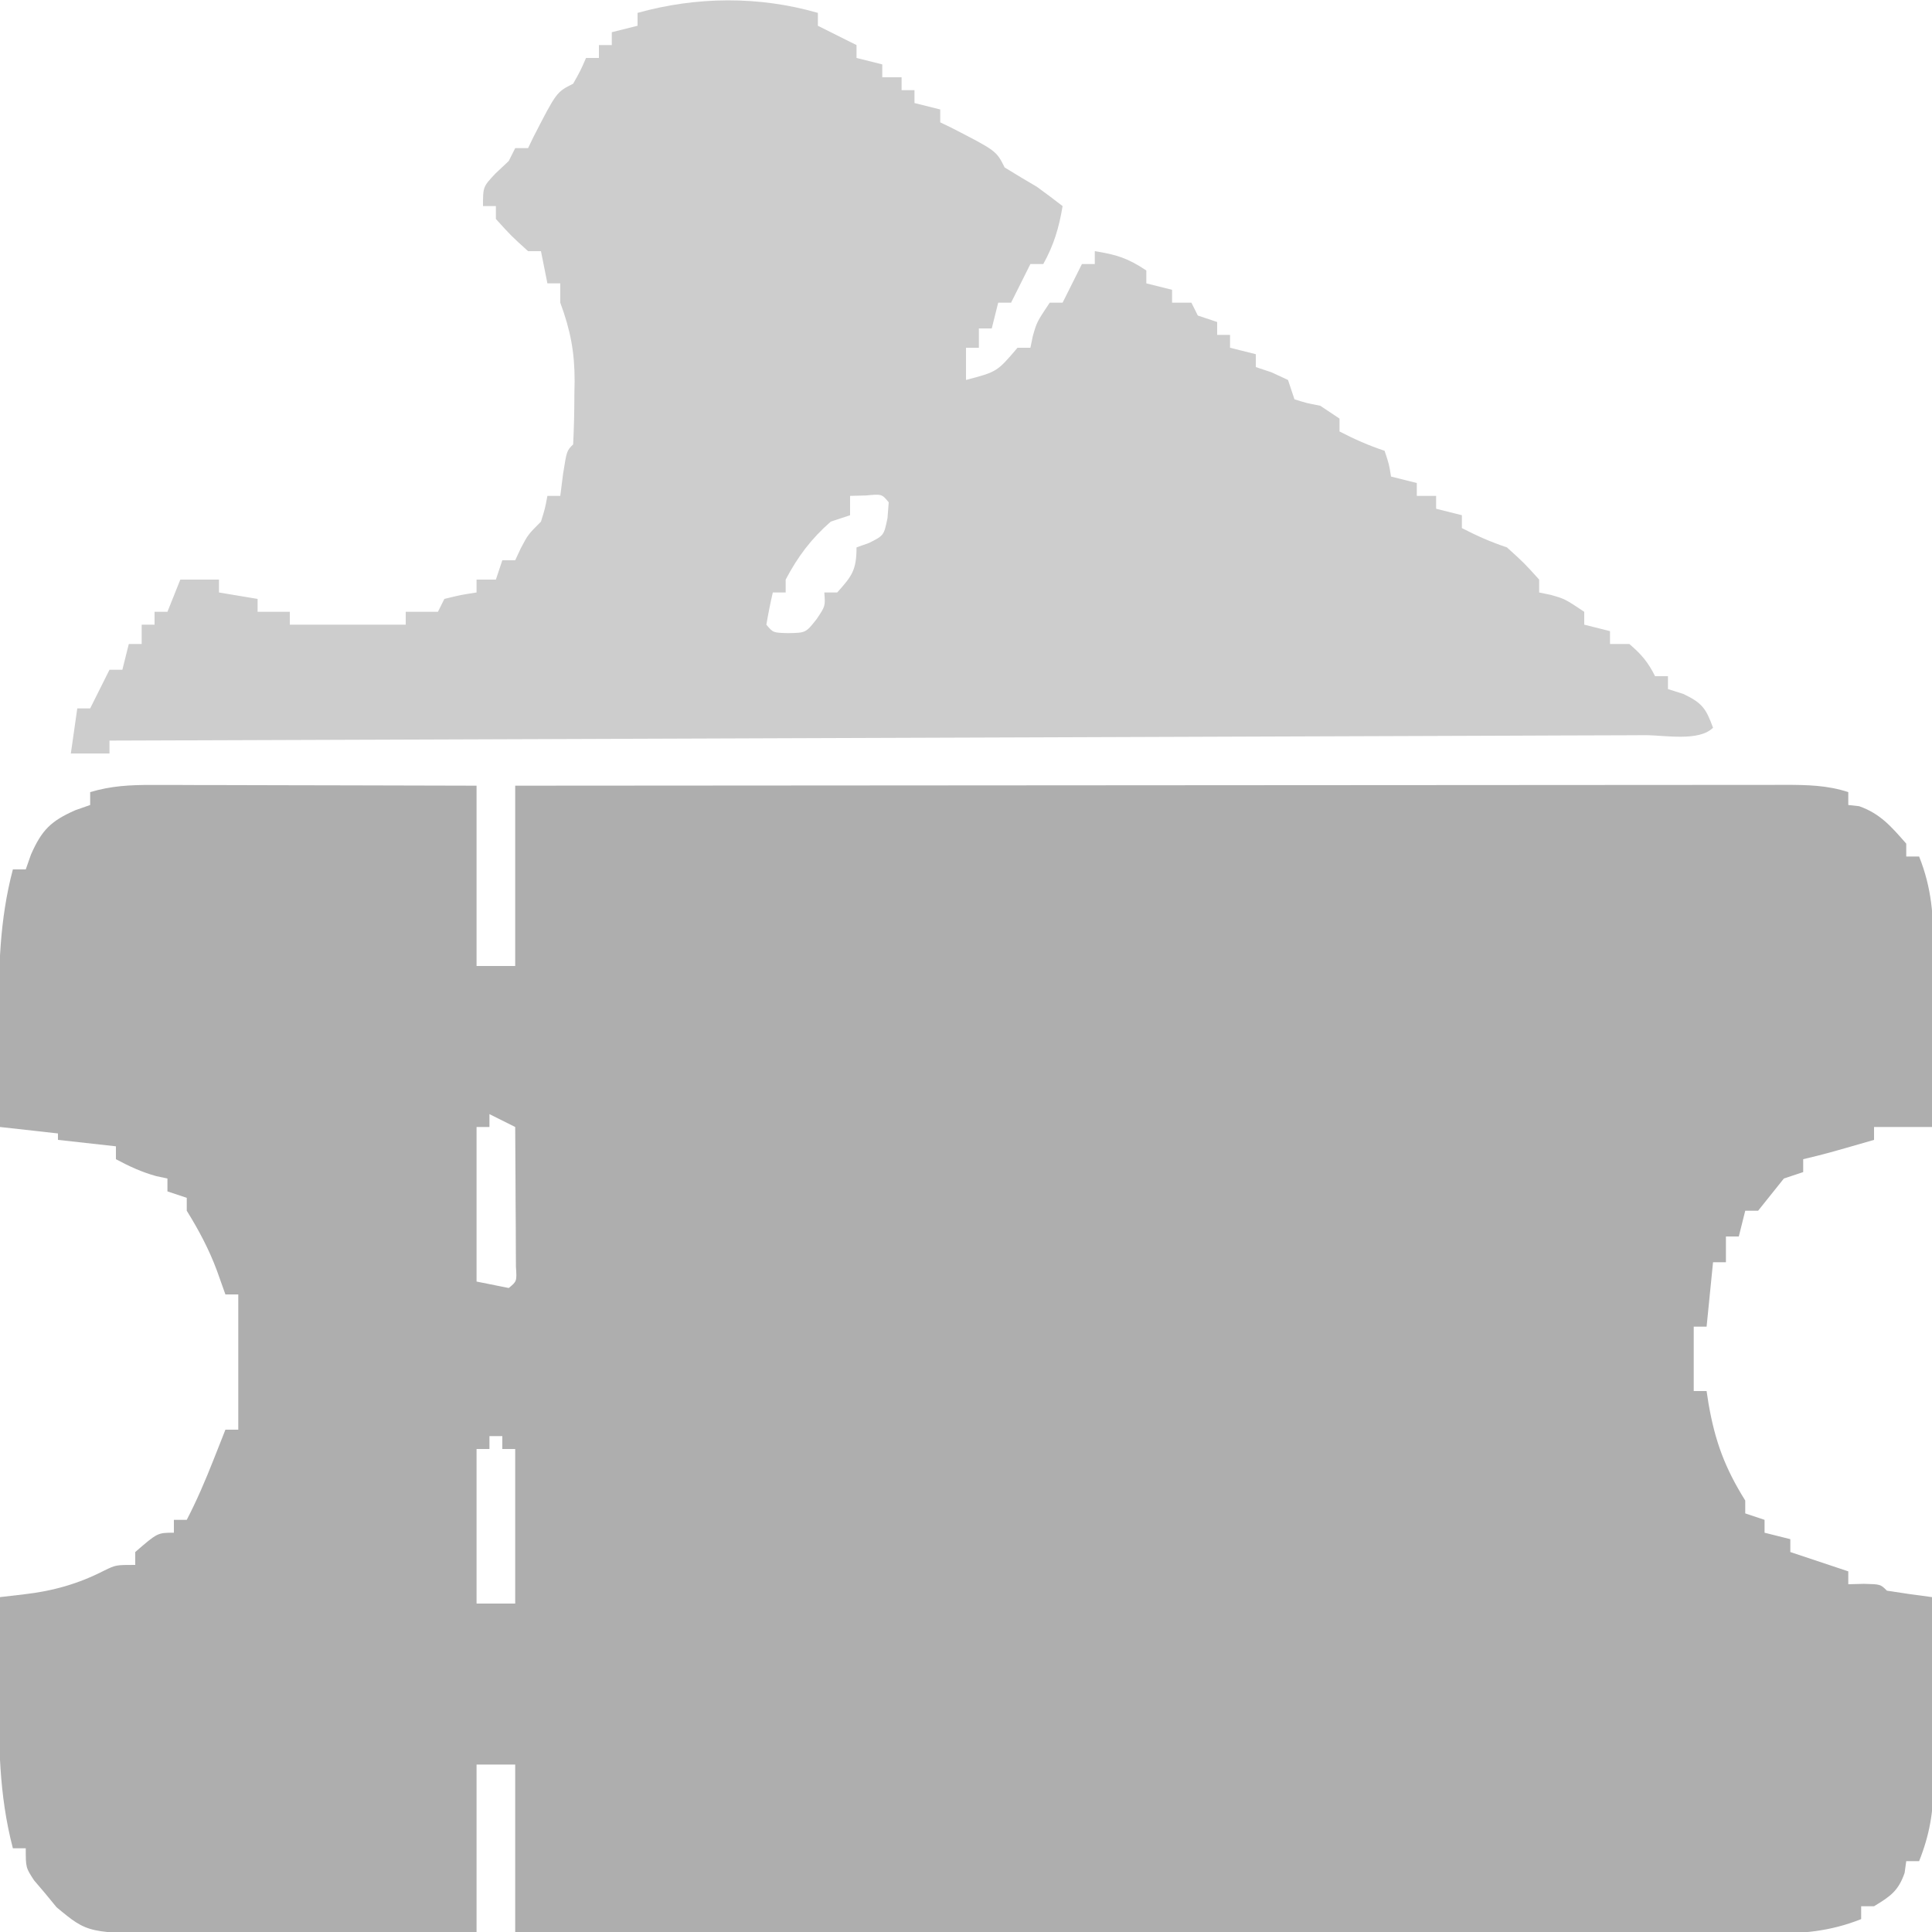
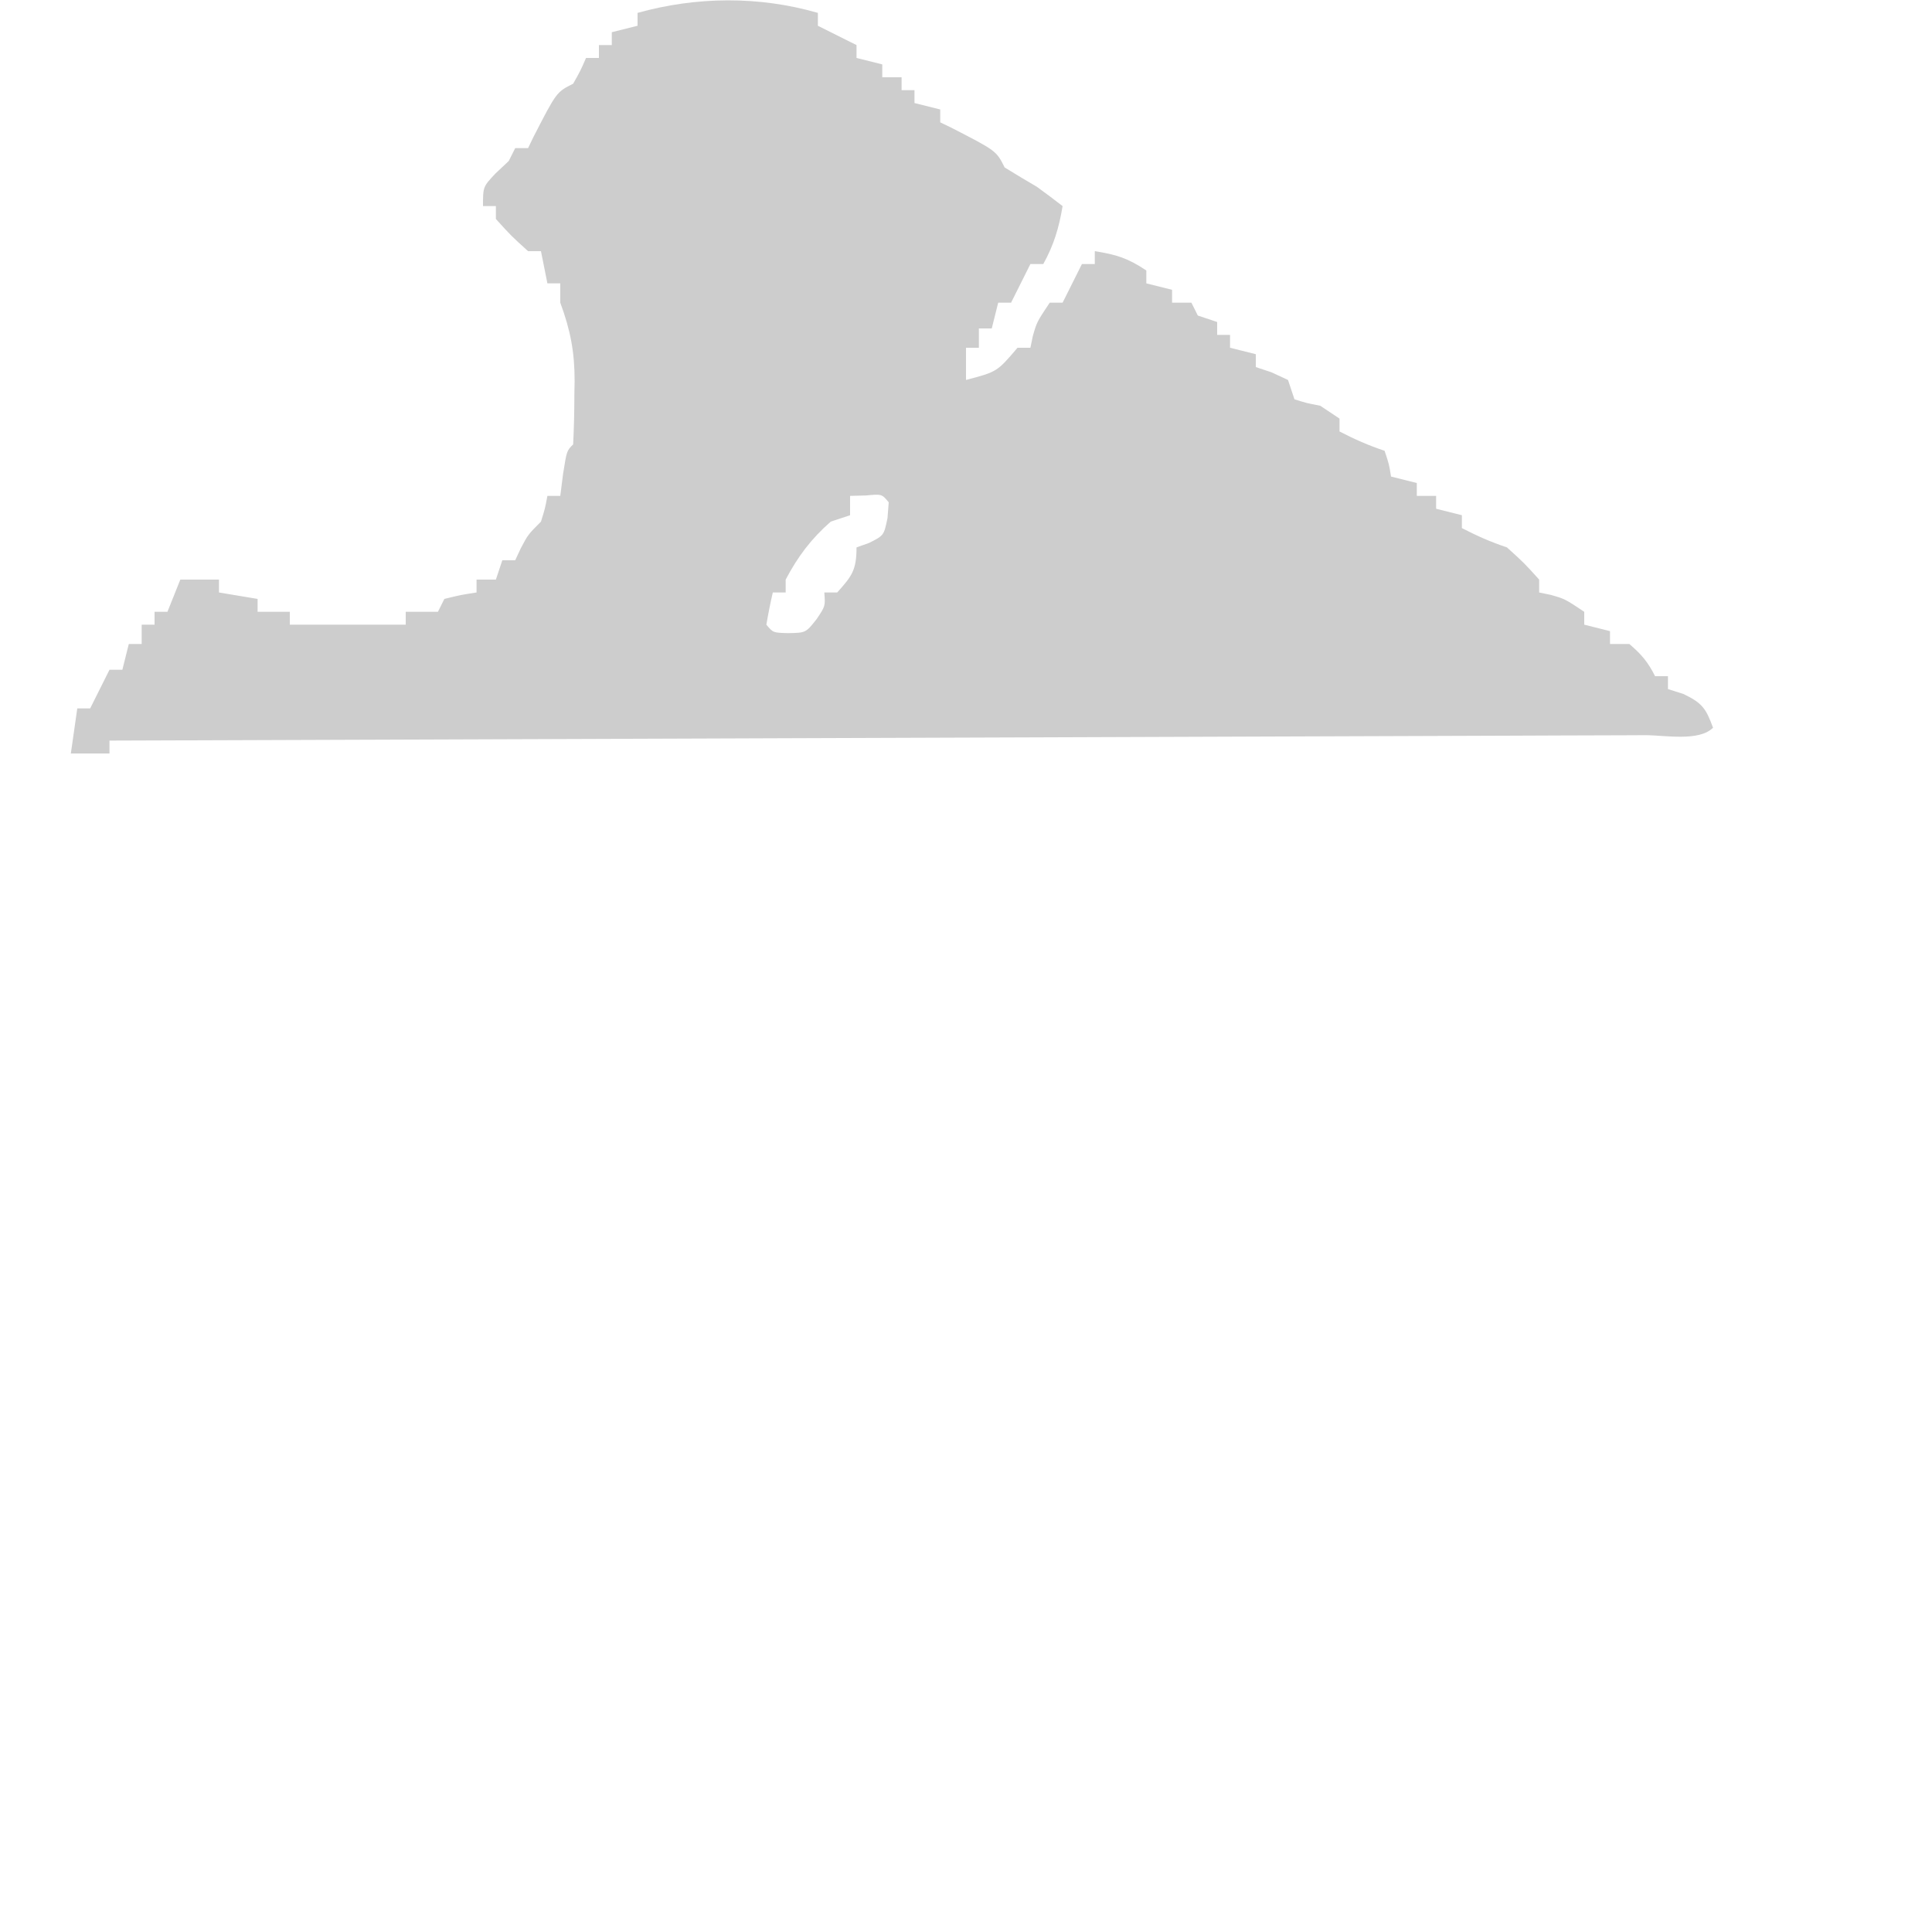
<svg xmlns="http://www.w3.org/2000/svg" version="1.1" width="300" height="300">
-   <path d="M0 0 C1.121 0 2.242 0 3.397 0 C4.601 0.005 5.805 0.011 7.046 0.016 C8.283 0.017 9.521 0.019 10.795 0.02 C14.077 0.025 17.358 0.034 20.639 0.045 C23.991 0.055 27.343 0.06 30.694 0.065 C37.265 0.075 43.835 0.094 50.405 0.114 C50.405 9.354 50.405 18.594 50.405 28.114 C52.385 28.114 54.365 28.114 56.405 28.114 C56.405 18.874 56.405 9.634 56.405 0.114 C82.804 0.09 109.203 0.073 135.602 0.062 C147.859 0.057 160.116 0.05 172.373 0.038 C183.053 0.028 193.734 0.022 204.415 0.019 C210.073 0.018 215.73 0.015 221.388 0.008 C226.71 0.001 232.031 -0.001 237.353 0 C239.309 0 241.265 -0.002 243.221 -0.006 C245.887 -0.011 248.552 -0.009 251.218 -0.007 C251.996 -0.01 252.774 -0.013 253.576 -0.016 C256.99 -0.006 260.143 0.034 263.405 1.114 C263.405 1.774 263.405 2.434 263.405 3.114 C264.241 3.206 264.241 3.206 265.093 3.301 C268.396 4.462 270.124 6.516 272.405 9.114 C272.405 9.774 272.405 10.434 272.405 11.114 C273.065 11.114 273.725 11.114 274.405 11.114 C276.355 15.99 276.671 20.391 276.601 25.574 C276.596 26.76 276.596 26.76 276.592 27.97 C276.581 30.476 276.556 32.982 276.53 35.489 C276.52 37.196 276.511 38.903 276.503 40.61 C276.481 44.778 276.446 48.946 276.405 53.114 C273.435 53.114 270.465 53.114 267.405 53.114 C267.405 53.774 267.405 54.434 267.405 55.114 C259.977 57.256 259.977 57.256 256.405 58.114 C256.405 58.774 256.405 59.434 256.405 60.114 C254.92 60.609 254.92 60.609 253.405 61.114 C252.067 62.776 250.733 64.443 249.405 66.114 C248.745 66.114 248.085 66.114 247.405 66.114 C247.075 67.434 246.745 68.754 246.405 70.114 C245.745 70.114 245.085 70.114 244.405 70.114 C244.405 71.434 244.405 72.754 244.405 74.114 C243.745 74.114 243.085 74.114 242.405 74.114 C242.075 77.414 241.745 80.714 241.405 84.114 C240.745 84.114 240.085 84.114 239.405 84.114 C239.405 87.414 239.405 90.714 239.405 94.114 C240.065 94.114 240.725 94.114 241.405 94.114 C241.503 94.754 241.601 95.395 241.702 96.055 C242.718 101.931 244.254 106.072 247.405 111.114 C247.405 111.774 247.405 112.434 247.405 113.114 C248.395 113.444 249.385 113.774 250.405 114.114 C250.405 114.774 250.405 115.434 250.405 116.114 C251.725 116.444 253.045 116.774 254.405 117.114 C254.405 117.774 254.405 118.434 254.405 119.114 C257.375 120.104 260.345 121.094 263.405 122.114 C263.405 122.774 263.405 123.434 263.405 124.114 C264.21 124.093 265.014 124.072 265.843 124.051 C268.405 124.114 268.405 124.114 269.405 125.114 C271.733 125.481 274.067 125.816 276.405 126.114 C276.455 130.988 276.491 135.863 276.515 140.738 C276.525 142.394 276.539 144.051 276.556 145.707 C276.581 148.095 276.592 150.483 276.601 152.871 C276.611 153.606 276.621 154.341 276.632 155.097 C276.633 159.49 276.028 163.031 274.405 167.114 C273.745 167.114 273.085 167.114 272.405 167.114 C272.323 167.712 272.24 168.31 272.155 168.926 C271.19 171.743 269.917 172.592 267.405 174.114 C266.745 174.114 266.085 174.114 265.405 174.114 C265.405 174.774 265.405 175.434 265.405 176.114 C260.542 178.05 256.145 178.393 250.977 178.354 C249.726 178.357 249.726 178.357 248.45 178.359 C245.663 178.362 242.876 178.352 240.089 178.341 C238.088 178.34 236.088 178.34 234.087 178.341 C228.66 178.342 223.232 178.33 217.805 178.316 C212.132 178.304 206.458 178.303 200.785 178.3 C190.043 178.294 179.302 178.278 168.56 178.258 C156.331 178.235 144.101 178.224 131.872 178.214 C106.716 178.193 81.561 178.158 56.405 178.114 C56.405 169.534 56.405 160.954 56.405 152.114 C54.425 152.114 52.445 152.114 50.405 152.114 C50.405 160.694 50.405 169.274 50.405 178.114 C42.558 178.159 34.711 178.199 26.864 178.223 C24.196 178.232 21.527 178.247 18.859 178.264 C15.019 178.289 11.179 178.3 7.339 178.309 C6.15 178.319 4.961 178.329 3.736 178.34 C-9.912 178.342 -9.912 178.342 -14.81 174.274 C-15.378 173.581 -15.947 172.889 -16.532 172.176 C-17.119 171.486 -17.705 170.797 -18.31 170.086 C-19.595 168.114 -19.595 168.114 -19.595 165.114 C-20.255 165.114 -20.915 165.114 -21.595 165.114 C-23.788 156.728 -23.831 148.615 -23.72 139.989 C-23.71 138.637 -23.701 137.285 -23.692 135.934 C-23.669 132.66 -23.636 129.387 -23.595 126.114 C-22.342 125.968 -21.089 125.822 -19.798 125.672 C-15.348 125.155 -11.409 124.046 -7.407 121.989 C-5.595 121.114 -5.595 121.114 -2.595 121.114 C-2.595 120.454 -2.595 119.794 -2.595 119.114 C0.867 116.114 0.867 116.114 3.405 116.114 C3.405 115.454 3.405 114.794 3.405 114.114 C4.065 114.114 4.725 114.114 5.405 114.114 C6.972 111.094 8.282 108.027 9.53 104.864 C9.883 103.971 10.237 103.079 10.601 102.16 C10.866 101.485 11.132 100.809 11.405 100.114 C12.065 100.114 12.725 100.114 13.405 100.114 C13.405 93.184 13.405 86.254 13.405 79.114 C12.745 79.114 12.085 79.114 11.405 79.114 C10.972 77.897 10.539 76.68 10.093 75.426 C8.844 72.068 7.29 69.166 5.405 66.114 C5.405 65.454 5.405 64.794 5.405 64.114 C3.92 63.619 3.92 63.619 2.405 63.114 C2.405 62.454 2.405 61.794 2.405 61.114 C1.539 60.928 1.539 60.928 0.655 60.739 C-1.618 60.107 -3.52 59.225 -5.595 58.114 C-5.595 57.454 -5.595 56.794 -5.595 56.114 C-8.565 55.784 -11.535 55.454 -14.595 55.114 C-14.595 54.784 -14.595 54.454 -14.595 54.114 C-17.565 53.784 -20.535 53.454 -23.595 53.114 C-23.645 49.024 -23.681 44.935 -23.705 40.845 C-23.715 39.459 -23.728 38.072 -23.746 36.685 C-23.845 28.623 -23.668 20.956 -21.595 13.114 C-20.935 13.114 -20.275 13.114 -19.595 13.114 C-19.193 11.969 -19.193 11.969 -18.782 10.801 C-17.104 7.004 -15.705 5.604 -11.907 3.926 C-11.144 3.658 -10.381 3.39 -9.595 3.114 C-9.595 2.454 -9.595 1.794 -9.595 1.114 C-6.334 0.14 -3.397 -0.008 0 0 Z M52.405 51.114 C52.405 51.774 52.405 52.434 52.405 53.114 C51.745 53.114 51.085 53.114 50.405 53.114 C50.405 61.034 50.405 68.954 50.405 77.114 C52.055 77.444 53.705 77.774 55.405 78.114 C56.667 77.076 56.667 77.076 56.519 74.797 C56.514 73.797 56.508 72.796 56.503 71.766 C56.5 70.686 56.496 69.607 56.493 68.494 C56.485 67.358 56.476 66.222 56.468 65.051 C56.463 63.911 56.459 62.771 56.454 61.596 C56.442 58.768 56.426 55.941 56.405 53.114 C55.085 52.454 53.765 51.794 52.405 51.114 Z M52.405 101.114 C52.405 101.774 52.405 102.434 52.405 103.114 C51.745 103.114 51.085 103.114 50.405 103.114 C50.405 111.034 50.405 118.954 50.405 127.114 C52.385 127.114 54.365 127.114 56.405 127.114 C56.405 119.194 56.405 111.274 56.405 103.114 C55.745 103.114 55.085 103.114 54.405 103.114 C54.405 102.454 54.405 101.794 54.405 101.114 C53.745 101.114 53.085 101.114 52.405 101.114 Z " fill="#AEAEAE" transform="translate(23.595,121.886)" />
  <path d="M0 0 C0 0.66 0 1.32 0 2 C0.619 2.309 1.238 2.619 1.875 2.938 C3.25 3.625 4.625 4.312 6 5 C6 5.66 6 6.32 6 7 C7.32 7.33 8.64 7.66 10 8 C10 8.66 10 9.32 10 10 C10.99 10 11.98 10 13 10 C13 10.66 13 11.32 13 12 C13.66 12 14.32 12 15 12 C15 12.66 15 13.32 15 14 C16.32 14.33 17.64 14.66 19 15 C19 15.66 19 16.32 19 17 C19.557 17.268 20.114 17.536 20.688 17.812 C27.709 21.418 27.709 21.418 29 24 C30.651 25.026 32.32 26.023 34 27 C35.346 27.982 36.684 28.977 38 30 C37.443 33.344 36.648 36.033 35 39 C34.34 39 33.68 39 33 39 C32.691 39.619 32.381 40.237 32.062 40.875 C31.375 42.25 30.688 43.625 30 45 C29.34 45 28.68 45 28 45 C27.67 46.32 27.34 47.64 27 49 C26.34 49 25.68 49 25 49 C25 49.99 25 50.98 25 52 C24.34 52 23.68 52 23 52 C23 53.65 23 55.3 23 57 C27.824 55.731 27.824 55.731 31 52 C31.66 52 32.32 52 33 52 C33.186 51.103 33.186 51.103 33.375 50.188 C34 48 34 48 36 45 C36.66 45 37.32 45 38 45 C38.309 44.381 38.619 43.763 38.938 43.125 C39.625 41.75 40.312 40.375 41 39 C41.66 39 42.32 39 43 39 C43 38.34 43 37.68 43 37 C46.375 37.547 48.082 38.055 51 40 C51 40.66 51 41.32 51 42 C52.32 42.33 53.64 42.66 55 43 C55 43.66 55 44.32 55 45 C55.99 45 56.98 45 58 45 C58.33 45.66 58.66 46.32 59 47 C59.99 47.33 60.98 47.66 62 48 C62 48.66 62 49.32 62 50 C62.66 50 63.32 50 64 50 C64 50.66 64 51.32 64 52 C65.32 52.33 66.64 52.66 68 53 C68 53.66 68 54.32 68 55 C68.804 55.268 69.609 55.536 70.438 55.812 C71.283 56.204 72.129 56.596 73 57 C73.33 57.99 73.66 58.98 74 60 C75.902 60.601 75.902 60.601 78 61 C78.99 61.66 79.98 62.32 81 63 C81 63.66 81 64.32 81 65 C83.332 66.206 85.496 67.165 88 68 C88.688 70.062 88.688 70.062 89 72 C90.32 72.33 91.64 72.66 93 73 C93 73.66 93 74.32 93 75 C93.99 75 94.98 75 96 75 C96 75.66 96 76.32 96 77 C97.32 77.33 98.64 77.66 100 78 C100 78.66 100 79.32 100 80 C102.332 81.206 104.496 82.165 107 83 C109.688 85.438 109.688 85.438 112 88 C112 88.66 112 89.32 112 90 C112.598 90.124 113.196 90.248 113.812 90.375 C116 91 116 91 119 93 C119 93.66 119 94.32 119 95 C120.32 95.33 121.64 95.66 123 96 C123 96.66 123 97.32 123 98 C123.99 98 124.98 98 126 98 C127.859 99.573 128.908 100.816 130 103 C130.66 103 131.32 103 132 103 C132 103.66 132 104.32 132 105 C133.176 105.371 133.176 105.371 134.375 105.75 C137.323 107.154 137.902 108.007 139 111 C136.809 113.191 131.515 112.155 128.465 112.158 C127.451 112.163 126.438 112.168 125.393 112.173 C121.969 112.189 118.545 112.197 115.121 112.205 C112.677 112.215 110.234 112.225 107.79 112.235 C102.516 112.257 97.241 112.275 91.966 112.291 C84.339 112.314 76.712 112.342 69.085 112.371 C56.713 112.419 44.34 112.462 31.968 112.503 C19.946 112.542 7.924 112.583 -4.098 112.628 C-4.838 112.63 -5.579 112.633 -6.342 112.636 C-10.057 112.65 -13.771 112.663 -17.486 112.677 C-48.324 112.791 -79.162 112.898 -110 113 C-110 113.66 -110 114.32 -110 115 C-111.98 115 -113.96 115 -116 115 C-115.67 112.69 -115.34 110.38 -115 108 C-114.34 108 -113.68 108 -113 108 C-112.691 107.381 -112.381 106.763 -112.062 106.125 C-111.375 104.75 -110.688 103.375 -110 102 C-109.34 102 -108.68 102 -108 102 C-107.67 100.68 -107.34 99.36 -107 98 C-106.34 98 -105.68 98 -105 98 C-105 97.01 -105 96.02 -105 95 C-104.34 95 -103.68 95 -103 95 C-103 94.34 -103 93.68 -103 93 C-102.34 93 -101.68 93 -101 93 C-100.34 91.35 -99.68 89.7 -99 88 C-97.02 88 -95.04 88 -93 88 C-93 88.66 -93 89.32 -93 90 C-91.02 90.33 -89.04 90.66 -87 91 C-87 91.66 -87 92.32 -87 93 C-85.35 93 -83.7 93 -82 93 C-82 93.66 -82 94.32 -82 95 C-76.06 95 -70.12 95 -64 95 C-64 94.34 -64 93.68 -64 93 C-62.35 93 -60.7 93 -59 93 C-58.67 92.34 -58.34 91.68 -58 91 C-55.438 90.375 -55.438 90.375 -53 90 C-53 89.34 -53 88.68 -53 88 C-52.01 88 -51.02 88 -50 88 C-49.505 86.515 -49.505 86.515 -49 85 C-48.34 85 -47.68 85 -47 85 C-46.711 84.381 -46.422 83.763 -46.125 83.125 C-45 81 -45 81 -43 79 C-42.357 76.931 -42.357 76.931 -42 75 C-41.34 75 -40.68 75 -40 75 C-39.856 73.866 -39.711 72.731 -39.562 71.562 C-39 68 -39 68 -38 67 C-37.872 64.425 -37.815 61.888 -37.812 59.312 C-37.8 58.604 -37.788 57.896 -37.775 57.166 C-37.763 52.692 -38.429 49.241 -40 45 C-40 44.01 -40 43.02 -40 42 C-40.66 42 -41.32 42 -42 42 C-42.33 40.35 -42.66 38.7 -43 37 C-43.66 37 -44.32 37 -45 37 C-47.625 34.625 -47.625 34.625 -50 32 C-50 31.34 -50 30.68 -50 30 C-50.66 30 -51.32 30 -52 30 C-52 27 -52 27 -50.062 24.938 C-49.382 24.298 -48.701 23.659 -48 23 C-47.67 22.34 -47.34 21.68 -47 21 C-46.34 21 -45.68 21 -45 21 C-44.732 20.443 -44.464 19.886 -44.188 19.312 C-40.582 12.291 -40.582 12.291 -38 11 C-36.866 8.983 -36.866 8.983 -36 7 C-35.34 7 -34.68 7 -34 7 C-34 6.34 -34 5.68 -34 5 C-33.34 5 -32.68 5 -32 5 C-32 4.34 -32 3.68 -32 3 C-30.68 2.67 -29.36 2.34 -28 2 C-28 1.34 -28 0.68 -28 0 C-18.863 -2.548 -9.167 -2.642 0 0 Z M5 75 C5 75.99 5 76.98 5 78 C4.01 78.33 3.02 78.66 2 79 C-1.039 81.659 -3.121 84.43 -5 88 C-5 88.66 -5 89.32 -5 90 C-5.66 90 -6.32 90 -7 90 C-7.382 91.656 -7.714 93.325 -8 95 C-6.951 96.252 -6.951 96.252 -4.625 96.312 C-1.875 96.265 -1.875 96.265 -0.188 94.125 C1.163 92.115 1.163 92.115 1 90 C1.66 90 2.32 90 3 90 C5.296 87.439 6 86.52 6 83 C6.639 82.773 7.279 82.546 7.938 82.312 C10.255 81.148 10.255 81.148 10.812 78.438 C10.905 77.231 10.905 77.231 11 76 C9.934 74.704 9.934 74.704 7.438 74.938 C6.633 74.958 5.829 74.979 5 75 Z " fill="#CDCDCD" transform="translate(127,2)" />
</svg>